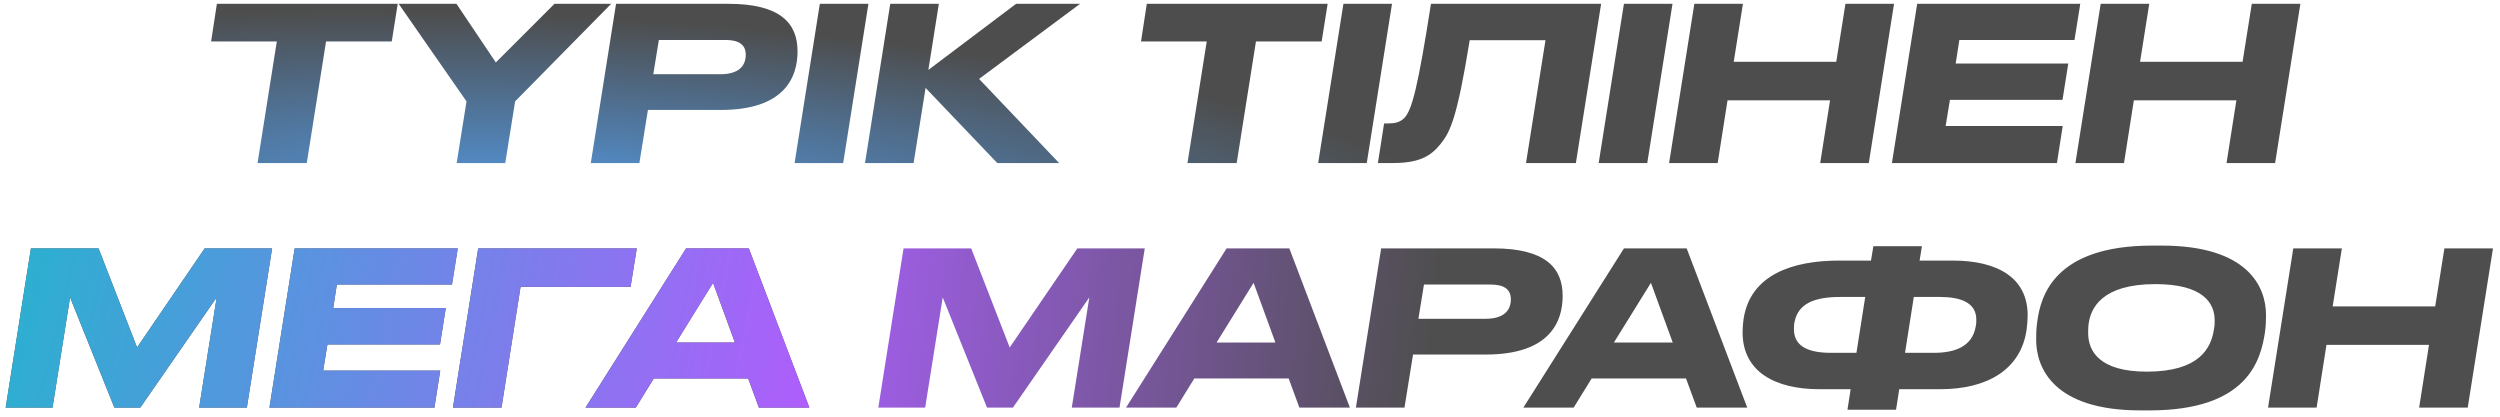
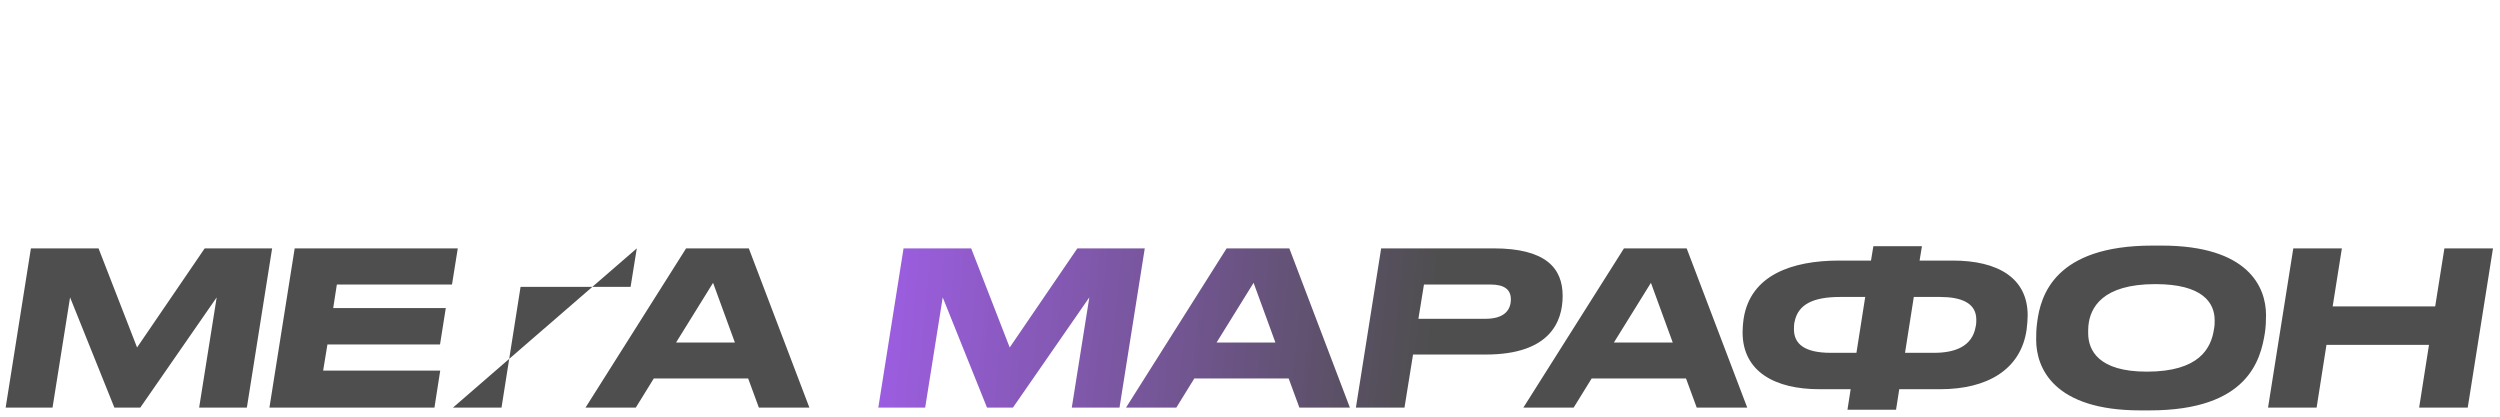
<svg xmlns="http://www.w3.org/2000/svg" width="276" height="46" viewBox="0 0 276 46" fill="none">
-   <path d="M28.433 18H33.868L35.995 4.579H43.249L43.91 0.42H23.944L23.306 4.579H30.56L28.433 18ZM50.416 18H55.78L56.867 11.195L67.477 0.42H61.215L54.741 6.894L50.393 0.42H44.013L51.503 11.195L50.416 18ZM70.587 18L71.532 12.14H79.566C86.655 12.14 88.049 8.501 88.049 5.666C88.049 2.594 86.183 0.42 80.417 0.42H68.012L65.223 18H70.587ZM72.123 8.194L72.737 4.413H80.11C81.599 4.413 82.331 4.957 82.331 6.044C82.331 7.296 81.528 8.194 79.543 8.194H72.123ZM95.874 0.42H90.51L87.722 18H93.086L95.874 0.42ZM110.1 18H116.928L108.091 8.714L119.244 0.42H112.179L102.491 7.721L103.649 0.42H98.285L95.497 18H100.861L102.184 9.706L110.1 18ZM131.096 18H136.53L138.657 4.579H145.911L146.573 0.42H126.606L125.968 4.579H133.222L131.096 18ZM153.678 0.42H148.314L145.526 18H150.89L153.678 0.42ZM168.471 18H173.976L176.764 0.42H157.979C156.538 9.659 155.876 12.14 155.049 13.014C154.553 13.51 154.01 13.629 153.159 13.629H152.804L152.119 18H153.773C156.632 18 157.932 17.267 159.019 15.921C160.106 14.574 160.862 13.062 162.256 4.437H170.621L168.471 18ZM184.645 0.42H179.281L176.493 18H181.857L184.645 0.42ZM184.268 18H189.632L190.719 11.077H202.037L200.95 18H206.314L209.102 0.42H203.738L202.722 6.823H191.404L192.42 0.42H187.056L184.268 18ZM211.656 0.42L208.868 18H227.086L227.724 13.912H214.799L215.271 11.029H227.7L228.338 7.012H215.909L216.311 4.413H229.024L229.662 0.42H211.656ZM229.126 18H234.49L235.577 11.077H246.896L245.809 18H251.173L253.961 0.42H248.597L247.581 6.823H236.263L237.279 0.42H231.915L229.126 18Z" fill="url(#paint0_radial_469_2)" />
-   <path d="M0.624 45H5.799L7.736 32.831L12.627 45H15.487L23.922 32.831L21.985 45H27.254L30.042 27.42H22.599L15.132 38.36L10.879 27.42H3.412L0.624 45ZM32.533 27.42L29.745 45H47.963L48.601 40.912H35.676L36.148 38.029H48.578L49.215 34.012H36.786L37.188 31.413H49.901L50.539 27.42H32.533ZM50.004 45H55.367L57.47 31.673H69.616L70.301 27.42H52.792L50.004 45ZM81.133 37.817H74.635L78.723 31.224L81.133 37.817ZM83.779 45H89.356L82.669 27.42H75.745L64.64 45H70.192L72.177 41.786H82.598L83.779 45Z" fill="#4E4E4E" />
-   <path d="M0.624 45H5.799L7.736 32.831L12.627 45H15.487L23.922 32.831L21.985 45H27.254L30.042 27.42H22.599L15.132 38.36L10.879 27.42H3.412L0.624 45ZM32.533 27.42L29.745 45H47.963L48.601 40.912H35.676L36.148 38.029H48.578L49.215 34.012H36.786L37.188 31.413H49.901L50.539 27.42H32.533ZM50.004 45H55.367L57.47 31.673H69.616L70.301 27.42H52.792L50.004 45ZM81.133 37.817H74.635L78.723 31.224L81.133 37.817ZM83.779 45H89.356L82.669 27.42H75.745L64.64 45H70.192L72.177 41.786H82.598L83.779 45Z" fill="url(#paint1_radial_469_2)" />
+   <path d="M0.624 45H5.799L7.736 32.831L12.627 45H15.487L23.922 32.831L21.985 45H27.254L30.042 27.42H22.599L15.132 38.36L10.879 27.42H3.412L0.624 45ZM32.533 27.42L29.745 45H47.963L48.601 40.912H35.676L36.148 38.029H48.578L49.215 34.012H36.786L37.188 31.413H49.901L50.539 27.42H32.533ZM50.004 45H55.367L57.47 31.673H69.616L70.301 27.42L50.004 45ZM81.133 37.817H74.635L78.723 31.224L81.133 37.817ZM83.779 45H89.356L82.669 27.42H75.745L64.64 45H70.192L72.177 41.786H82.598L83.779 45Z" fill="#4E4E4E" />
  <path d="M96.964 45H102.138L104.076 32.831L108.967 45H111.826L120.262 32.831L118.325 45H123.594L126.382 27.42H118.939L111.472 38.36L107.219 27.42H99.752L96.964 45ZM140.806 37.817H134.308L138.396 31.224L140.806 37.817ZM143.452 45H149.029L142.342 27.42H135.418L124.313 45H129.866L131.85 41.786H142.271L143.452 45ZM155.055 45L156 39.14H164.034C171.123 39.14 172.517 35.501 172.517 32.666C172.517 29.594 170.65 27.42 164.885 27.42H152.479L149.691 45H155.055ZM156.591 35.194L157.205 31.413H164.577C166.066 31.413 166.799 31.957 166.799 33.044C166.799 34.296 165.995 35.194 164.01 35.194H156.591ZM184.672 37.817H178.174L182.262 31.224L184.672 37.817ZM187.319 45H192.895L186.208 27.42H179.285L168.179 45H173.732L175.717 41.786H186.137L187.319 45ZM209.323 45.236L209.677 42.968H214.214C219.342 42.968 223.099 40.841 223.737 36.399C223.807 35.855 223.855 35.218 223.855 34.816C223.855 30.704 220.594 28.767 215.584 28.767H211.922L212.182 27.184H206.818L206.558 28.767H203.037C197.863 28.767 193.255 30.35 192.499 35.17C192.404 35.855 192.381 36.423 192.381 36.682C192.381 41.054 195.996 42.968 200.84 42.968H204.313L203.959 45.236H209.323ZM211.284 32.784H214.167C216.482 32.784 218.184 33.422 218.184 35.288C218.184 35.454 218.184 35.808 218.113 36.068C217.735 38.266 215.797 38.951 213.529 38.951H210.315L211.284 32.784ZM202.116 38.951C199.209 38.951 198.052 37.959 198.052 36.352C198.052 36.186 198.052 35.785 198.122 35.525C198.501 33.634 200.107 32.784 203.155 32.784H205.92L204.951 38.951H202.116ZM237.315 45.307C248.185 45.307 249.579 39.731 250.051 36.706C250.146 36.044 250.17 35.43 250.17 34.792C250.17 31.626 248.137 27.113 238.638 27.113H237.622C226.824 27.113 225.288 32.642 224.91 35.525C224.792 36.375 224.792 36.966 224.792 37.51C224.792 40.652 226.753 45.307 236.299 45.307H237.315ZM244.499 35.359C244.499 35.714 244.499 35.95 244.428 36.304C244.12 38.455 242.797 41.03 237.008 41.03C231.691 41.03 230.534 38.691 230.534 36.777C230.534 36.517 230.534 36.281 230.557 35.974C230.746 33.965 232.093 31.366 237.953 31.366C243.175 31.366 244.499 33.422 244.499 35.359ZM250.391 45H255.754L256.841 38.077H268.16L267.073 45H272.437L275.225 27.42H269.861L268.845 33.823H257.527L258.543 27.42H253.179L250.391 45Z" fill="url(#paint2_radial_469_2)" />
  <defs>
    <radialGradient id="paint0_radial_469_2" cx="0" cy="0" r="1" gradientUnits="userSpaceOnUse" gradientTransform="translate(61.326 22) rotate(-87.262) scale(20.273 103.364)">
      <stop stop-color="#5397DE" />
      <stop offset="1" stop-color="#4D4D4D" />
    </radialGradient>
    <radialGradient id="paint1_radial_469_2" cx="0" cy="0" r="1" gradientUnits="userSpaceOnUse" gradientTransform="translate(3.93239e-06 26.368) rotate(11.831) scale(91.018 451.291)">
      <stop stop-color="#28B2CF" />
      <stop offset="1" stop-color="#AE5EFC" />
    </radialGradient>
    <radialGradient id="paint2_radial_469_2" cx="0" cy="0" r="1" gradientUnits="userSpaceOnUse" gradientTransform="translate(86.502 37.882) rotate(5.747) scale(71.368 548.135)">
      <stop stop-color="#AA60FB" />
      <stop offset="1" stop-color="#4E4E4E" />
    </radialGradient>
  </defs>
</svg>